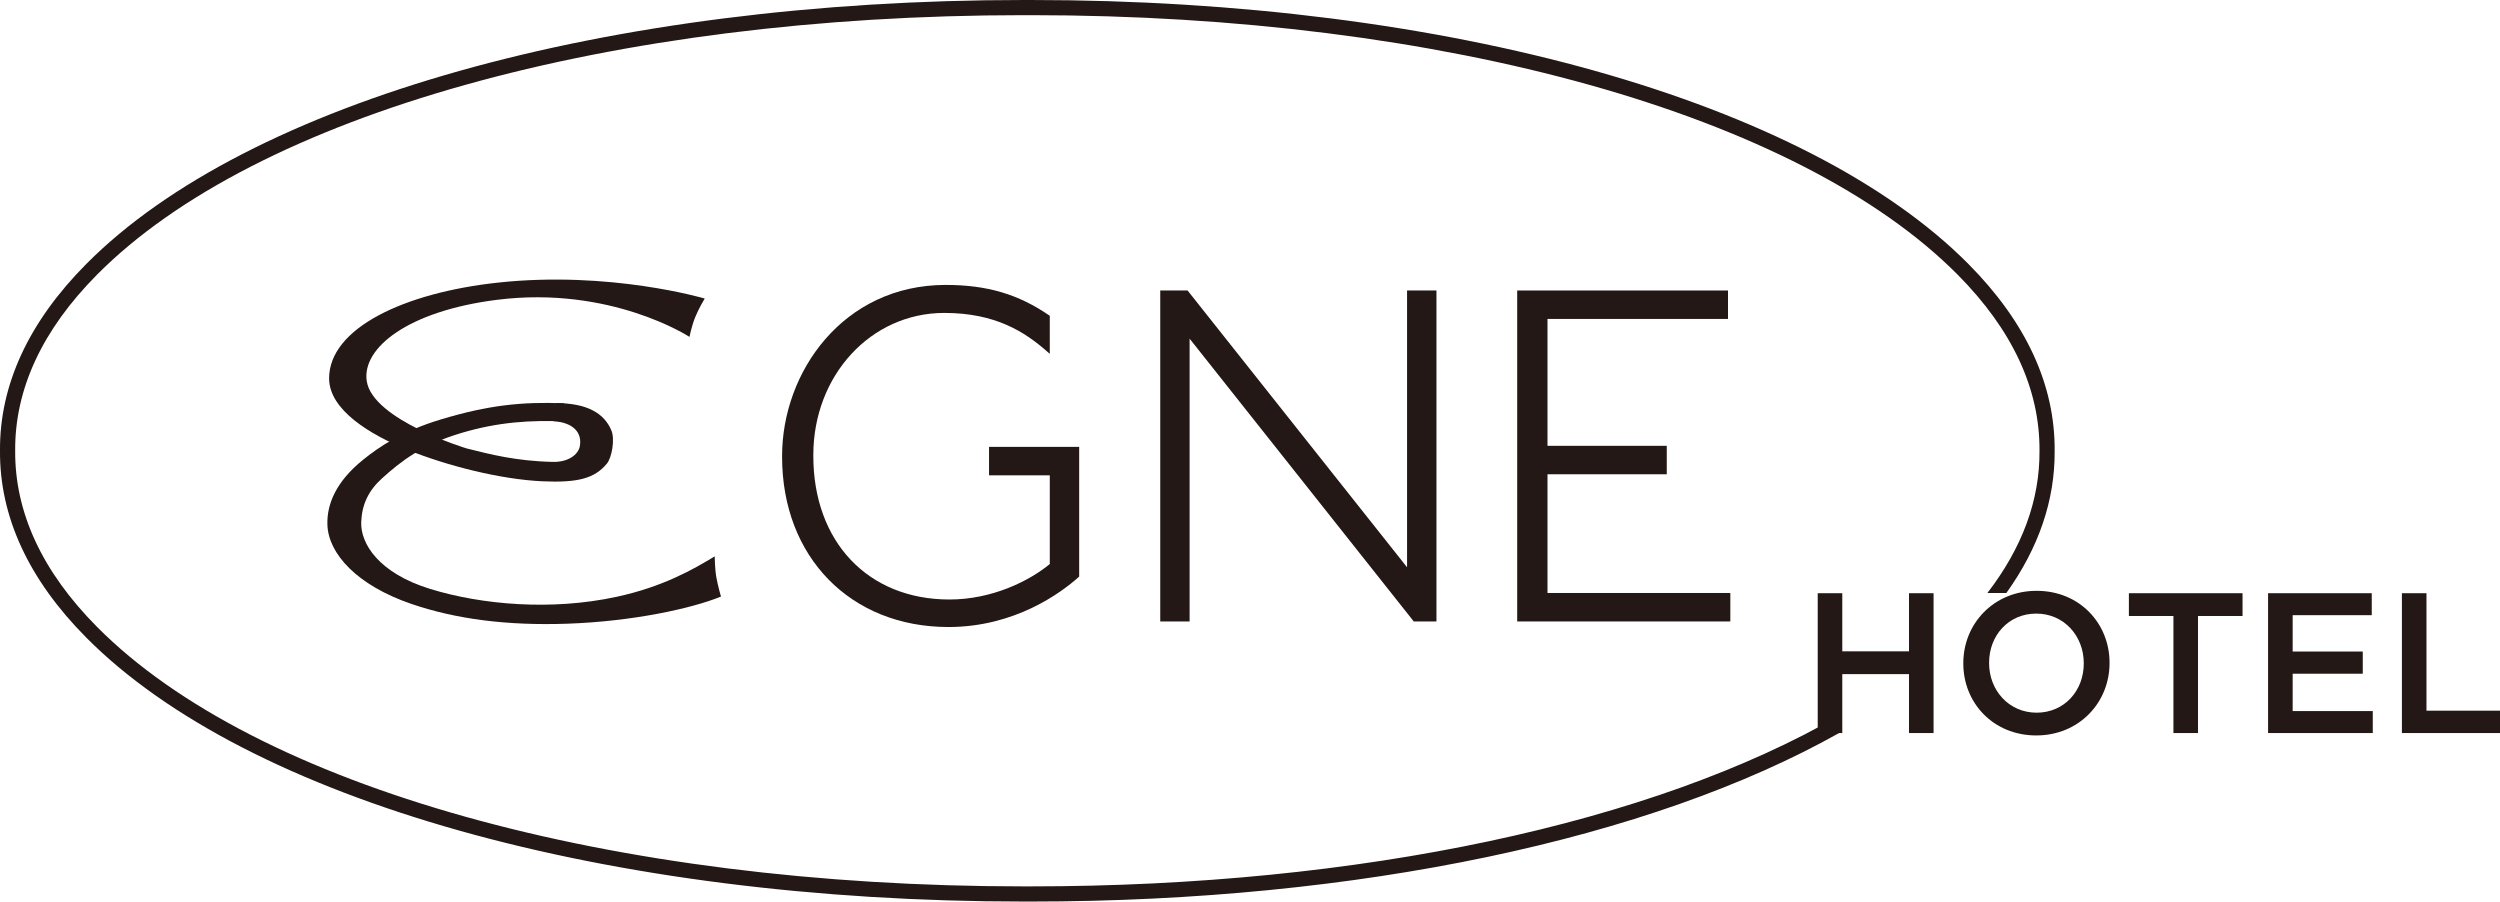
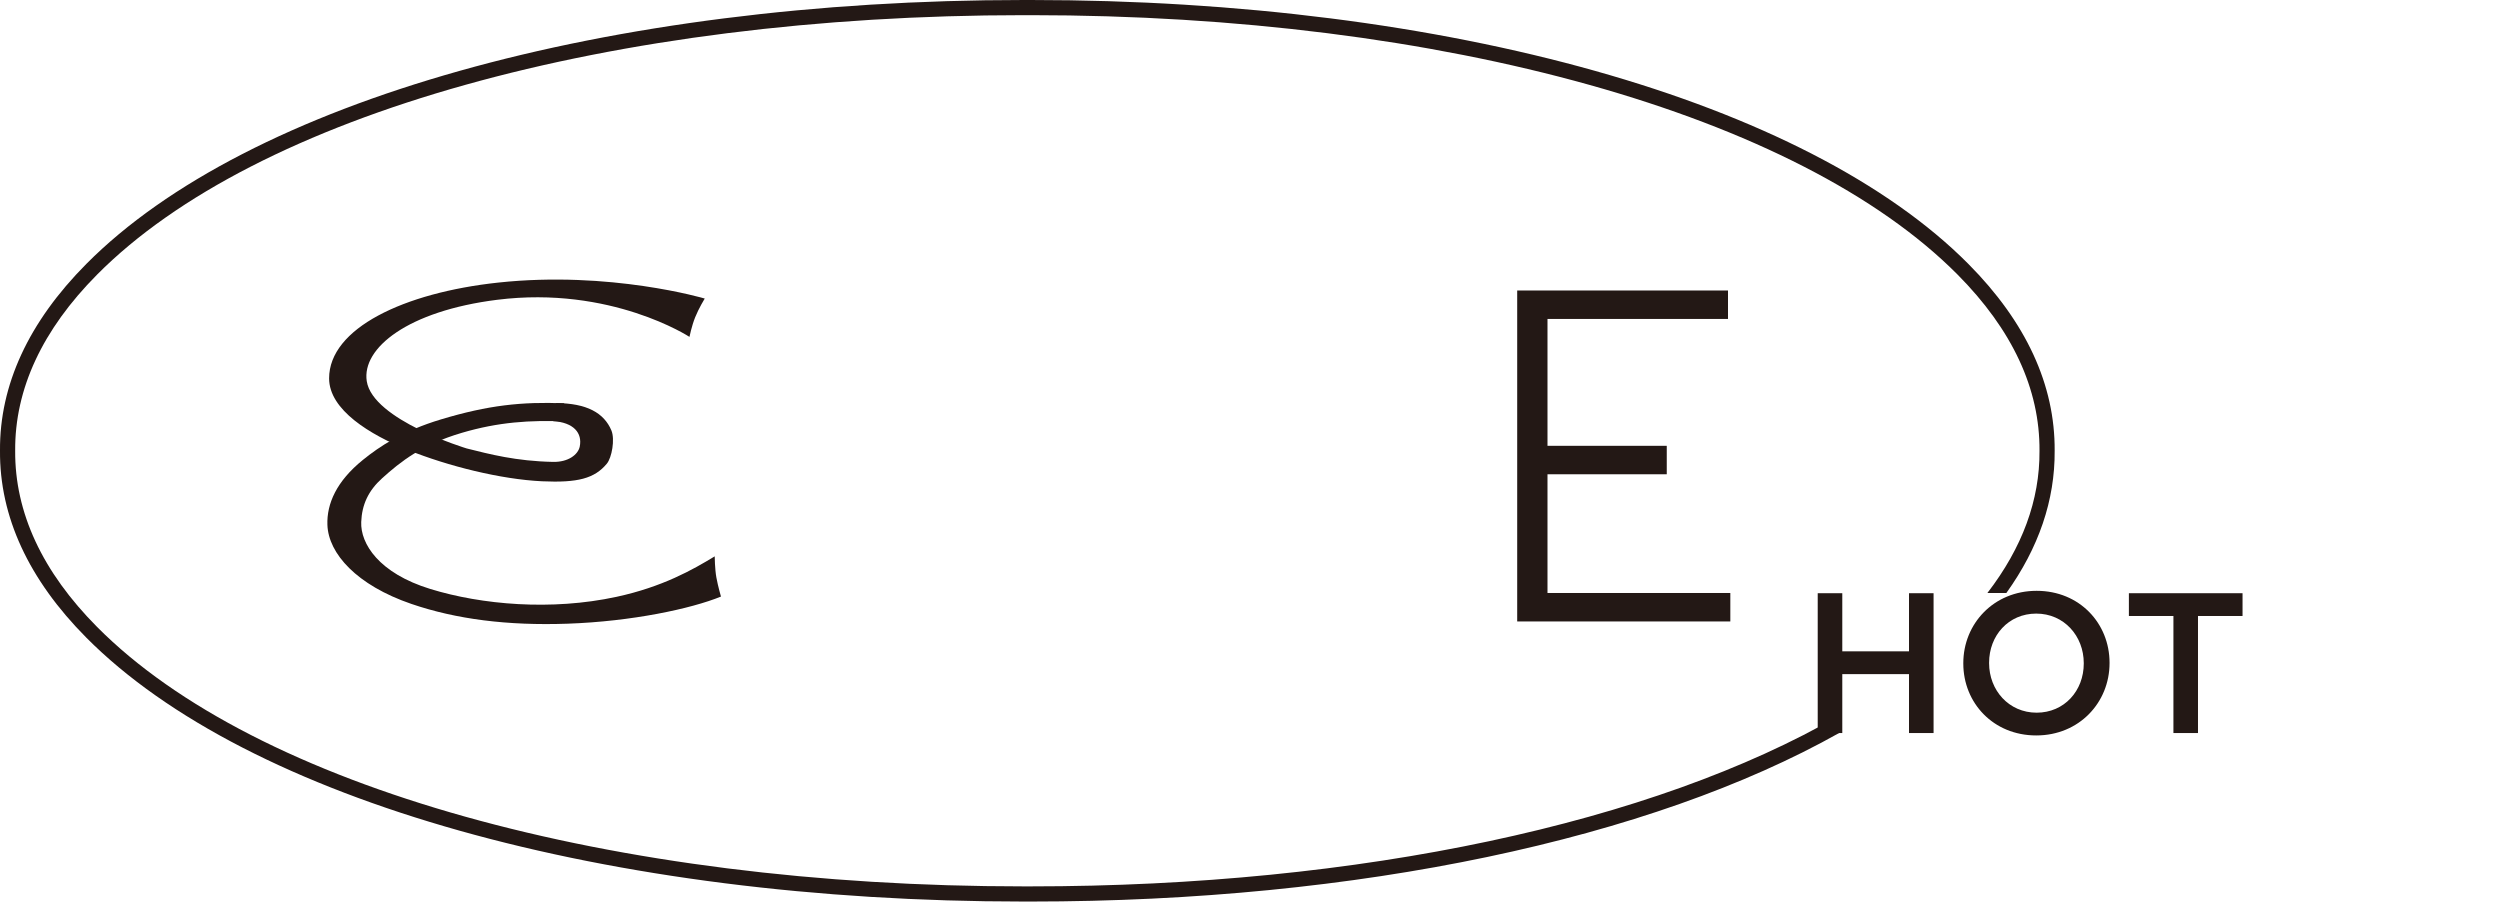
<svg xmlns="http://www.w3.org/2000/svg" version="1.1" id="レイヤー_2" x="0px" y="0px" viewBox="0 0 236.027 85.115" enable-background="new 0 0 236.027 85.115" xml:space="preserve">
  <g>
    <g>
-       <polygon fill="#231815" points="132.842,53.557 112.207,27.535 112.119,27.426 109.54,27.426 109.54,58.672 112.312,58.672     112.312,31.973 133.475,58.672 135.617,58.672 135.617,27.426 132.842,27.426   " />
      <polygon fill="#231815" points="146.1,55.985 146.1,44.776 157.36,44.776 157.36,42.09 146.1,42.09 146.1,30.112 163.142,30.112     163.142,27.426 143.24,27.426 143.24,58.672 163.362,58.672 163.362,55.985   " />
      <path fill="#231815" d="M52.503,38.053c2.908,0.02,4.519,0.932,5.217,2.579c0.357,0.845,0.039,2.58-0.427,3.142    c-1.163,1.406-2.761,1.818-6.112,1.664c-3.886-0.181-8.886-1.432-12.646-2.947c-3.604-1.451-7.464-3.789-7.464-6.768    c0-4.722,7.046-8.082,15.957-9.043c10.586-1.141,19.507,1.506,19.507,1.506s-0.562,0.916-0.905,1.771    c-0.327,0.813-0.537,1.848-0.537,1.848s-7.413-4.852-18.159-3.501c-8.434,1.061-12.782,4.557-12.31,7.676    c0.557,3.678,9.433,6.357,9.433,6.357c2.159,0.54,4.656,1.2,8.155,1.271c1.436,0.031,2.365-0.687,2.521-1.442    c0.265-1.287-0.581-2.289-2.521-2.405L52.503,38.053z" />
      <path fill="#231815" d="M53.505,39.797c-3.476-0.162-6.49,0.062-9.888,1.062c-3.81,1.119-5.831,2.756-7.531,4.284    c-1.315,1.183-1.921,2.511-1.983,4.144c-0.078,2.037,1.658,4.824,6.523,6.318c4.85,1.491,11.432,2.071,17.578,0.742    c4.34-0.938,7.197-2.557,9.272-3.822c0,0,0.012,1.205,0.158,1.997c0.156,0.847,0.433,1.8,0.433,1.8    c-2.825,1.152-8.409,2.348-14.479,2.561c-5.68,0.199-10.534-0.424-14.752-1.868c-5.156-1.767-7.83-4.749-7.925-7.459    c-0.07-2.011,0.869-4.128,3.346-6.133c1.583-1.282,3.769-2.743,7.388-3.831c4.436-1.333,7.617-1.678,11.614-1.516L53.505,39.797z" />
-       <path fill="#231815" d="M93.376,42.188v2.686h5.736v8.377c-1.987,1.635-5.486,3.349-9.476,3.349    c-7.686,0-12.849-5.445-12.849-13.55v-0.088c0-7.524,5.432-13.418,12.367-13.418c4.872,0,7.619,1.823,9.663,3.606l0.294,0.257    v-3.593c-2.96-2.044-5.93-2.913-9.825-2.913c-9.67,0-15.448,8.21-15.448,16.148v0.088c0,9.455,6.46,16.061,15.71,16.061    c6.304,0,10.66-3.27,12.24-4.674l0.098-0.087V42.188H93.376z" />
      <path fill="#231815" d="M173.639,67.561c-17.513,10.123-45.174,16.123-76.323,16.123H96.99h-0.324    c-38.969,0.002-72.495-9.383-87.496-24.49c-5.176-5.211-7.778-10.807-7.737-16.641C1.391,36.73,3.994,31.136,9.168,25.924    C24.169,10.816,57.696,1.432,96.666,1.432h0.65c38.971,0,72.498,9.385,87.498,24.491c5.175,5.212,7.777,10.807,7.736,16.64    c0.033,4.646-1.623,9.146-4.92,13.423h1.791c3.062-4.272,4.594-8.772,4.561-13.423c0.044-6.219-2.698-12.156-8.151-17.648    C170.571,9.547,136.654,0,97.316,0h-0.324h-0.326C57.329,0,23.412,9.547,8.152,24.916C2.699,30.407-0.043,36.345,0,42.553    c-0.044,6.22,2.699,12.158,8.152,17.65C23.414,75.571,57.33,85.117,96.666,85.115h0.65c30.945,0,58.53-5.91,76.323-15.914V67.561z    " />
      <polygon fill="#231815" points="171.612,56.006 173.932,56.006 173.932,61.493 180.231,61.493 180.231,56.006 182.55,56.006     182.55,69.207 180.231,69.207 180.231,63.645 173.932,63.645 173.932,69.207 171.612,69.207   " />
      <path fill="#231815" d="M185.357,62.645v-0.039c0-3.715,2.867-6.826,6.923-6.826c4.055,0,6.884,3.074,6.884,6.789v0.037    c0,3.717-2.867,6.828-6.921,6.828C188.186,69.434,185.357,66.359,185.357,62.645 M196.73,62.645v-0.039    c0-2.564-1.866-4.676-4.487-4.676c-2.622,0-4.451,2.074-4.451,4.639v0.037c0,2.565,1.867,4.679,4.488,4.679    C194.902,67.284,196.73,65.209,196.73,62.645" />
      <polygon fill="#231815" points="205.195,58.156 200.99,58.156 200.99,56.006 211.72,56.006 211.72,58.156 207.514,58.156     207.514,69.207 205.195,69.207   " />
-       <polygon fill="#231815" points="214.131,56.006 223.919,56.006 223.919,58.08 216.452,58.08 216.452,61.512 223.071,61.512     223.071,63.606 216.452,63.606 216.452,67.133 224.015,67.133 224.015,69.207 214.131,69.207   " />
-       <polygon fill="#231815" points="226.765,56.006 229.085,56.006 229.085,67.096 236.027,67.096 236.027,69.207 226.765,69.207       " />
    </g>
  </g>
</svg>